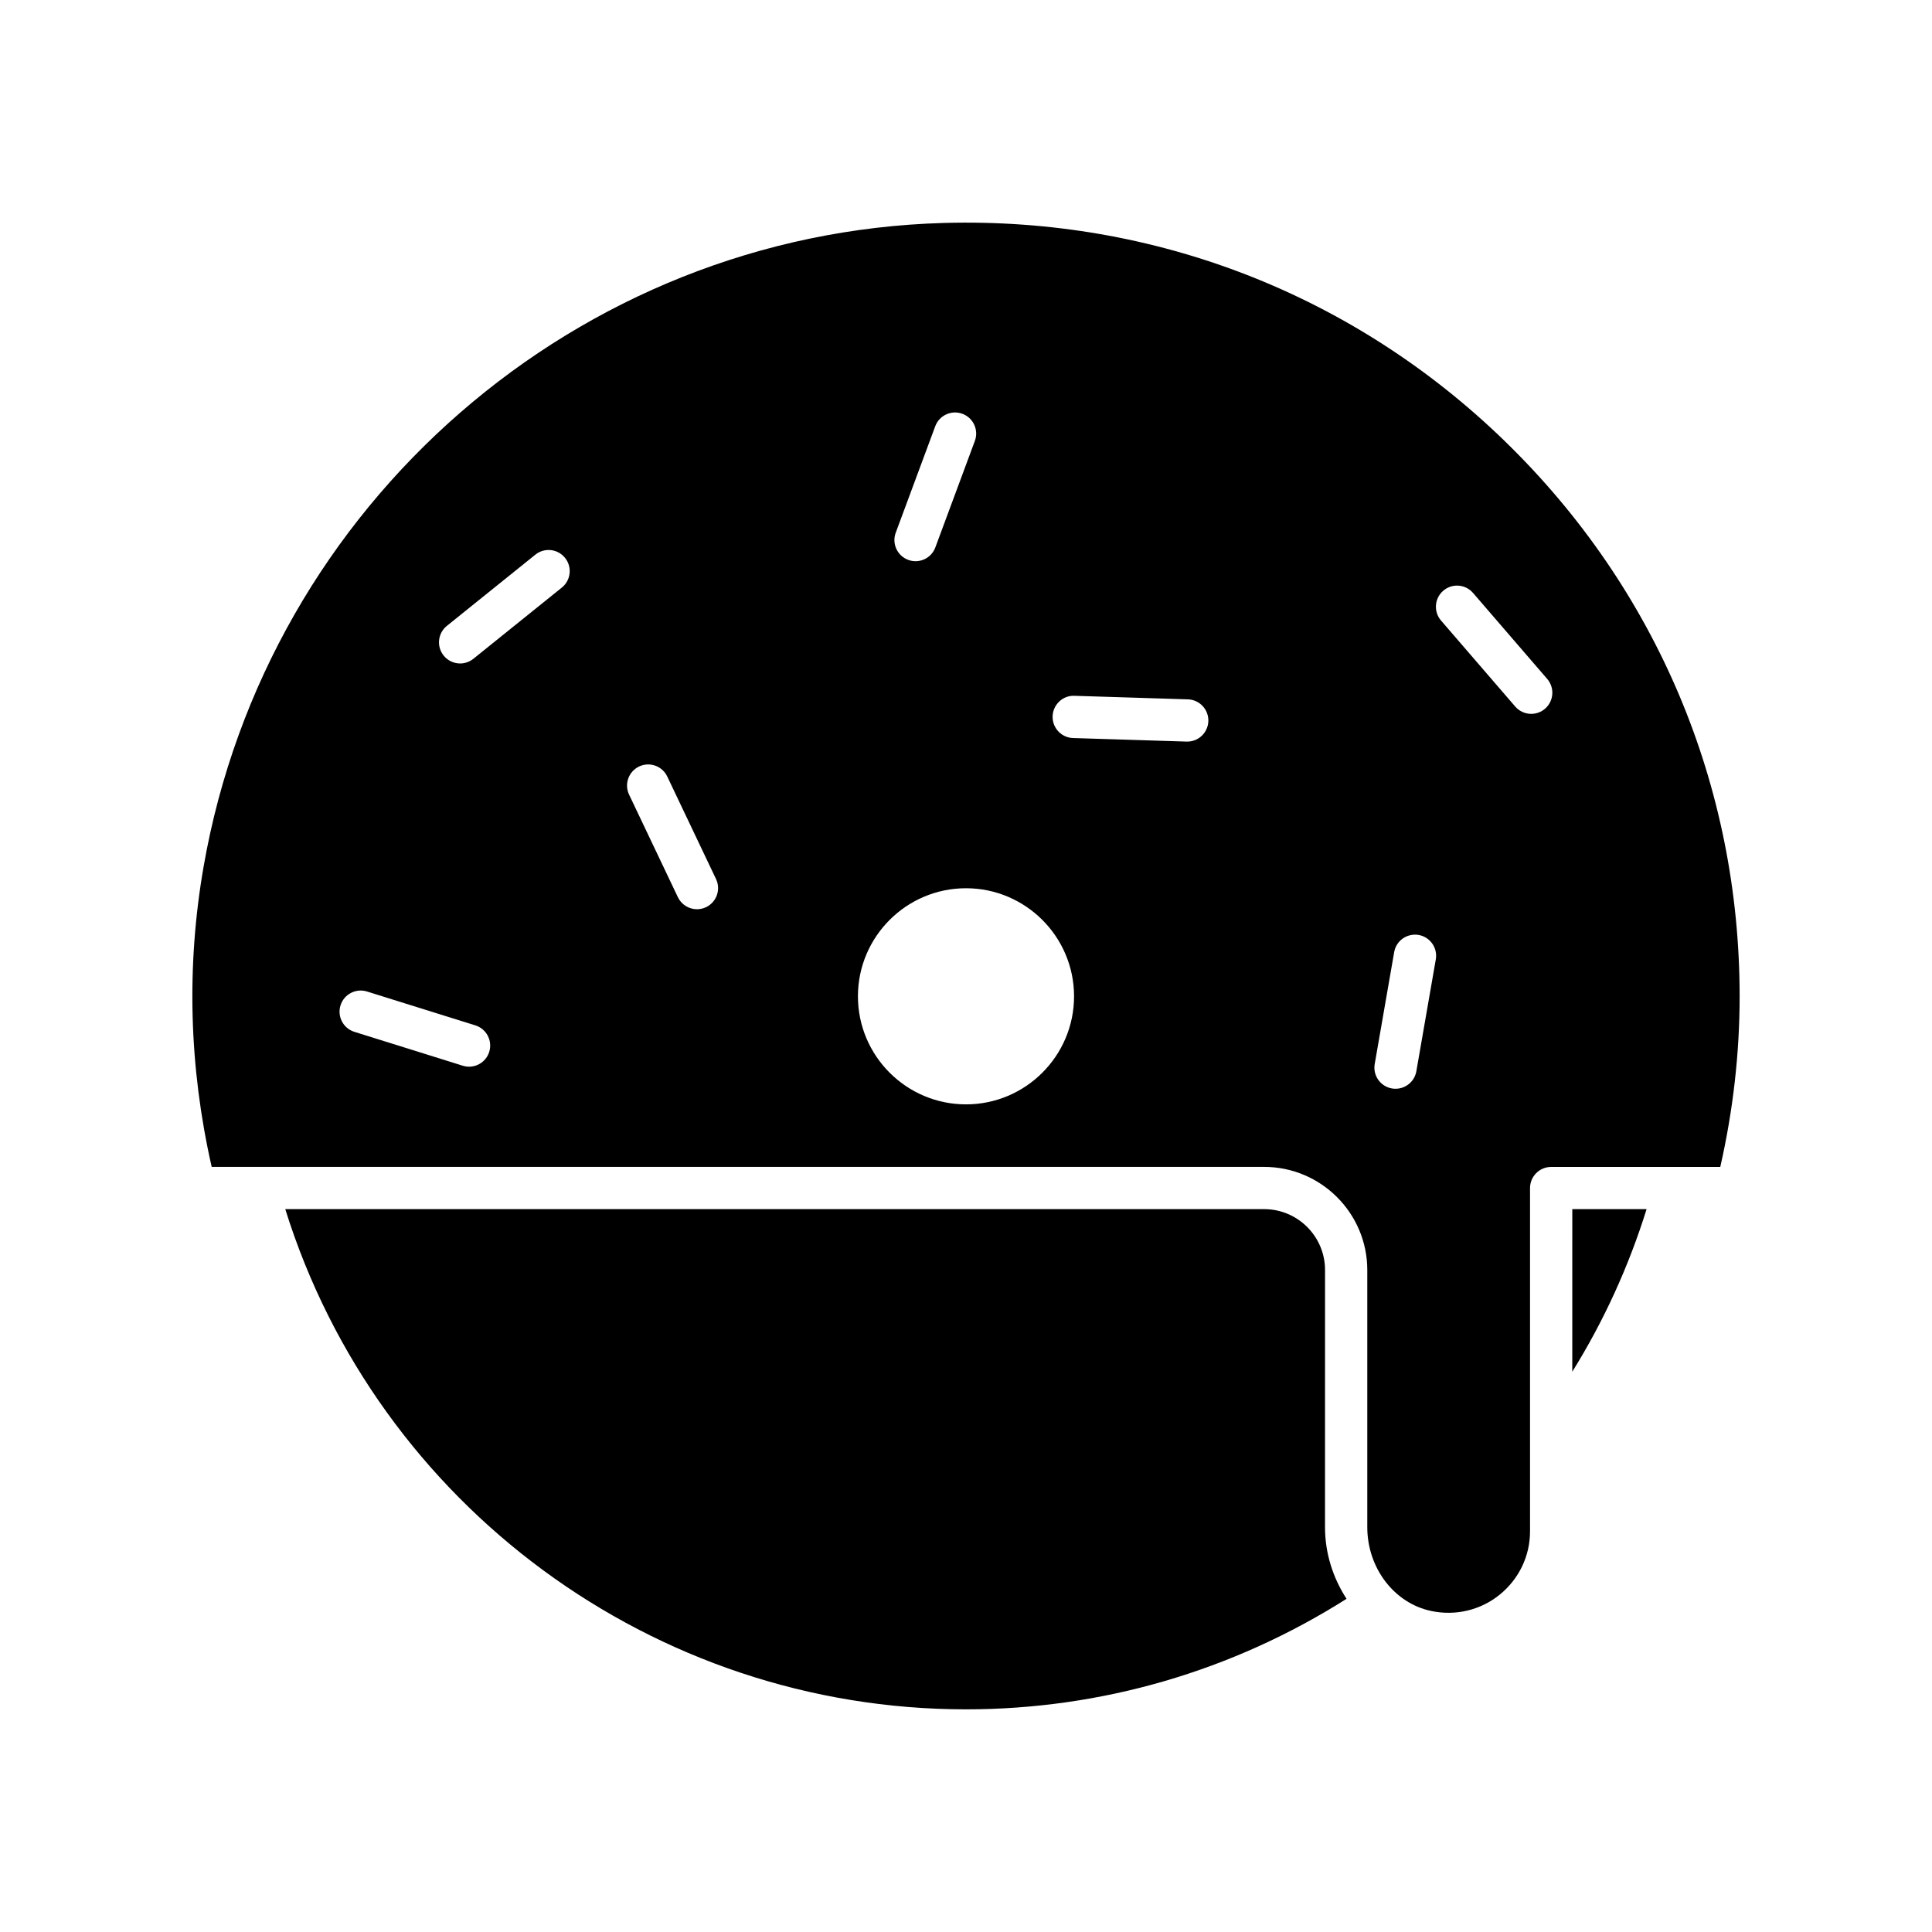
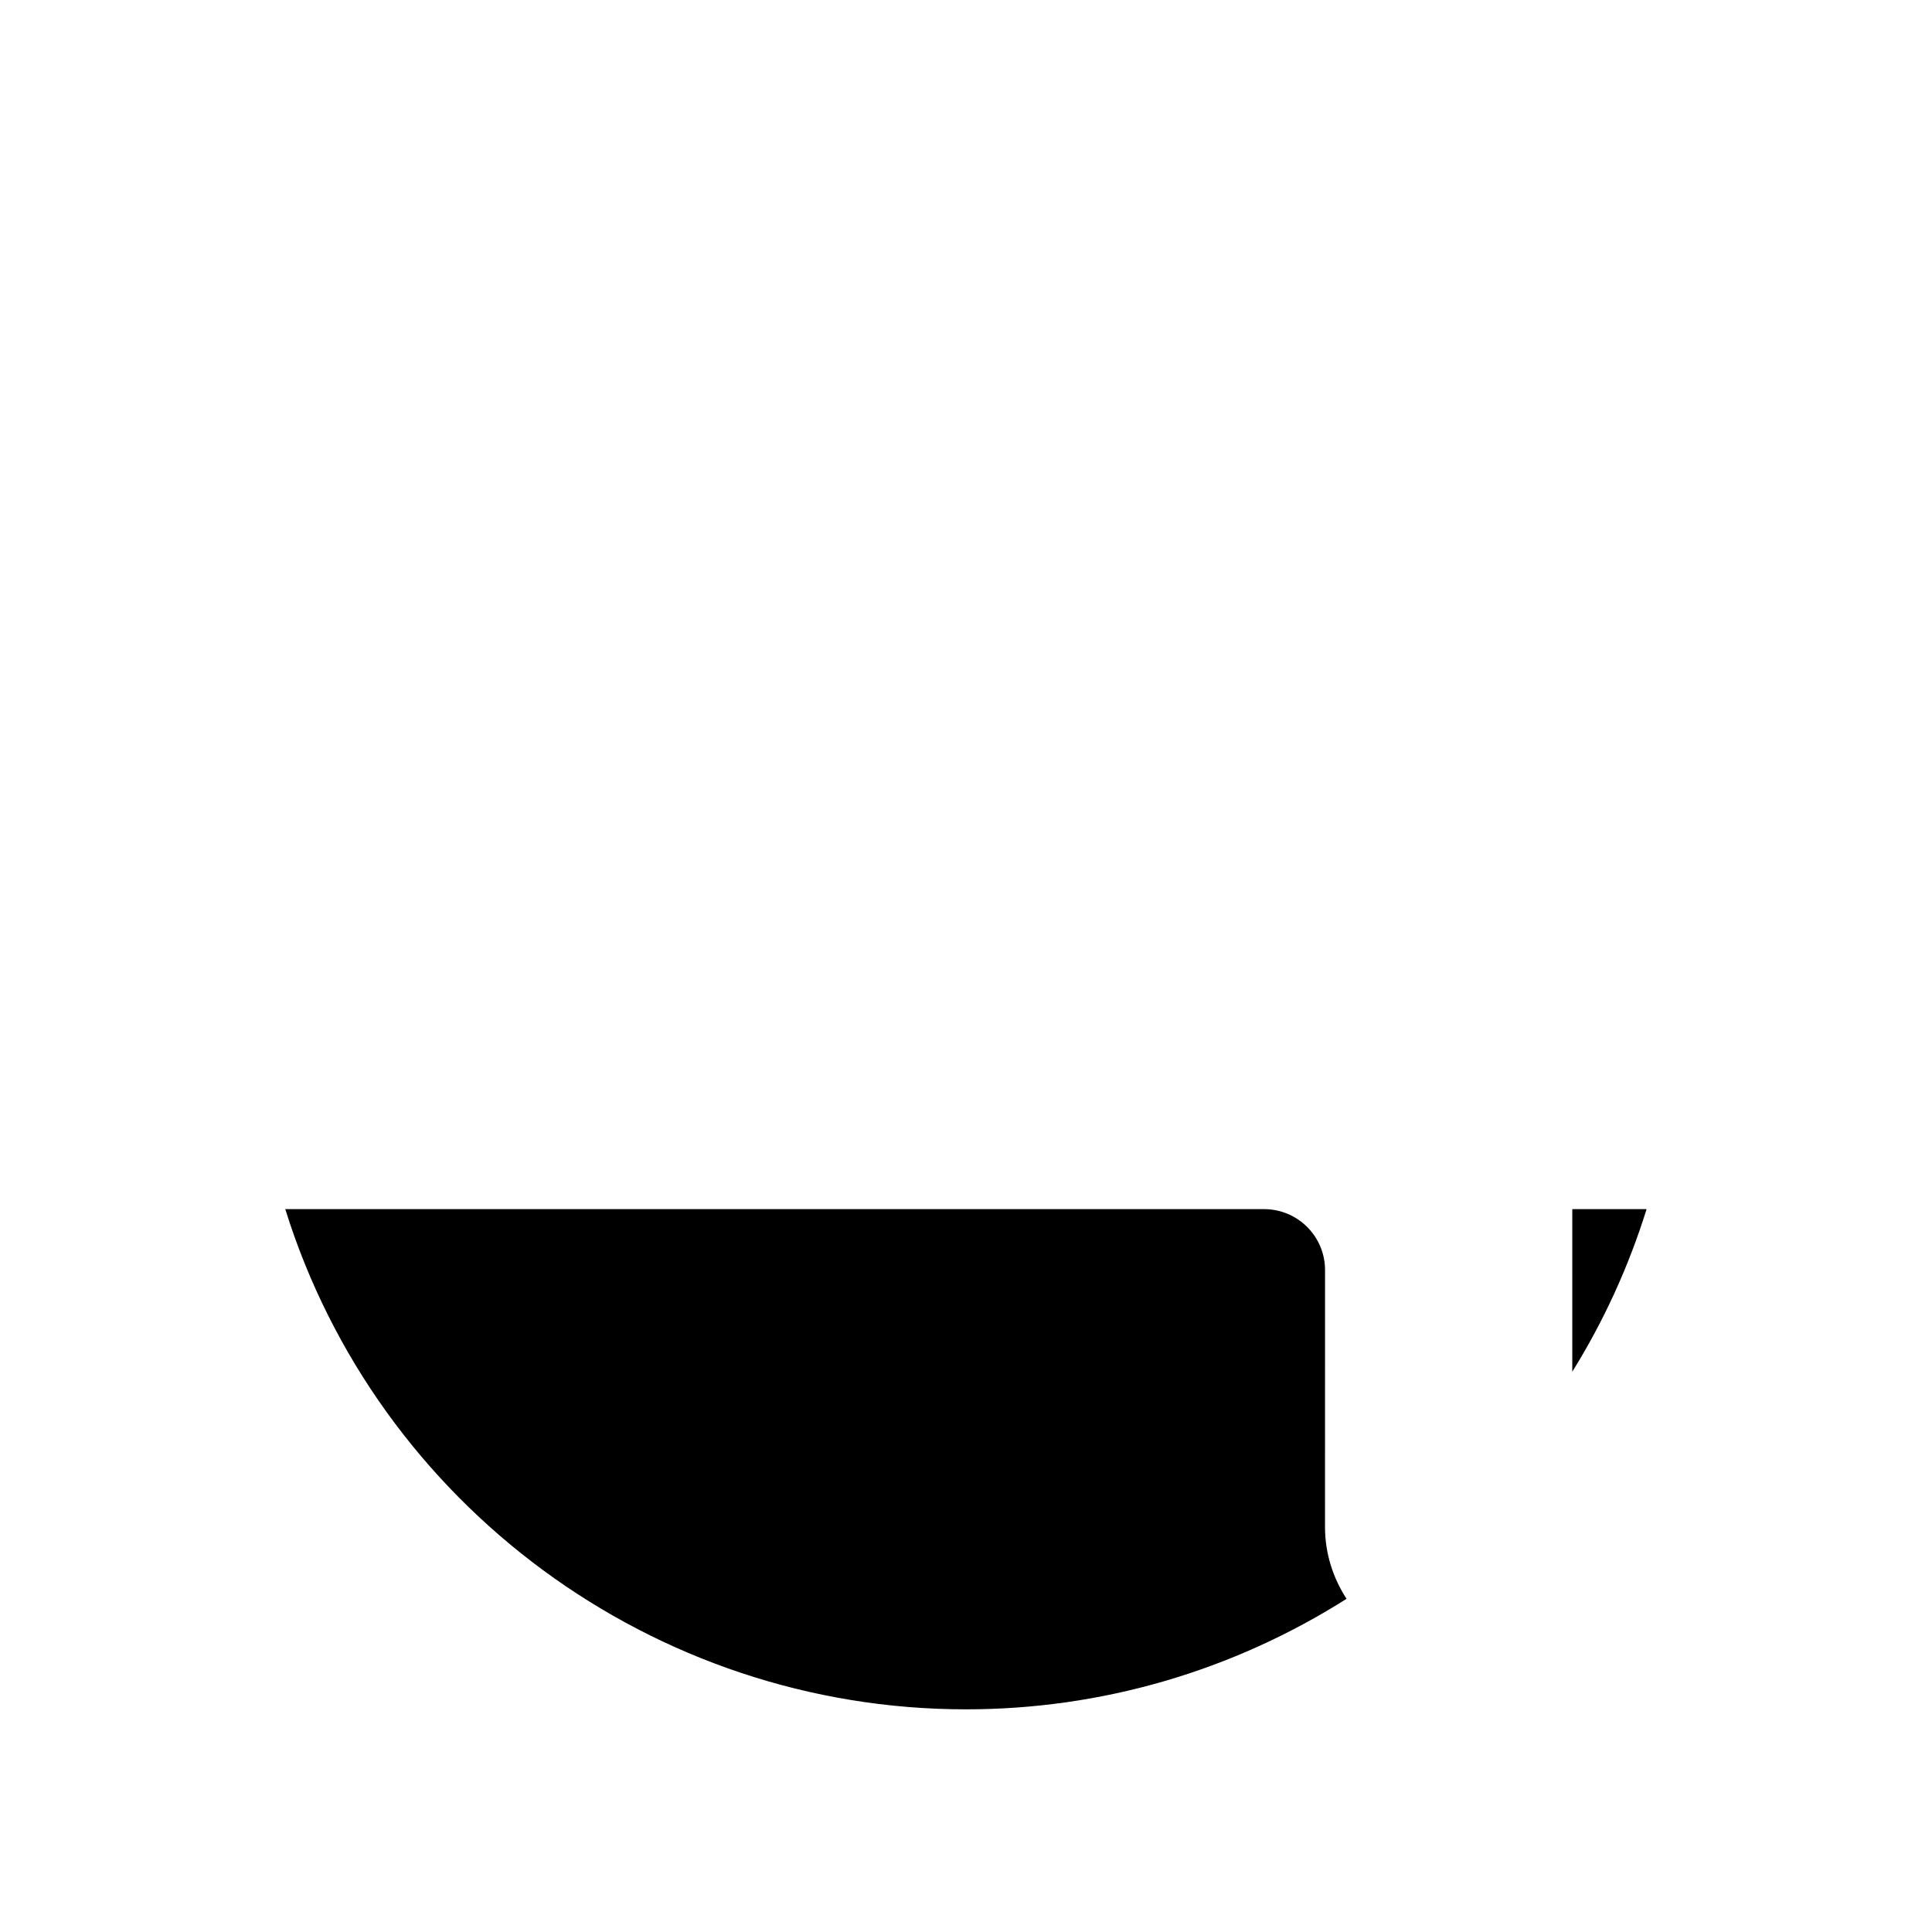
<svg xmlns="http://www.w3.org/2000/svg" fill="#000000" width="800px" height="800px" version="1.1" viewBox="144 144 512 512">
  <g>
    <path d="m495.15 480.57c0-8.898-7.242-16.137-16.141-16.137h-259.41c24.469 78.414 97.605 132.56 180.39 132.56 35.973 0 70.684-10.184 100.86-29.289-3.555-5.477-5.707-12-5.707-18.996z" />
-     <path d="m560.67 507.52c8.383-13.488 14.961-27.914 19.695-43.09l-19.691 0.004z" />
-     <path d="m542.92 261.03c-40.035-38.93-92.855-59.512-148.8-57.945-96.93 2.711-179.43 74.461-196.17 170.61-4.586 26.34-3.859 53.074 2.148 79.539l278.91 0.004c15.074 0 27.336 12.262 27.336 27.332v68.141c0 10.809 7.121 20.152 16.926 22.215 6.484 1.367 13.113-0.215 18.18-4.336 5.098-4.137 8.023-10.242 8.023-16.742v-91c0-3.09 2.508-5.598 5.598-5.598l44.82-0.008c3.406-14.988 5.129-30.172 5.129-45.203 0.004-55.852-22.051-108.06-62.102-147zm-161.54 24.145 10.469-28.215c1.07-2.898 4.309-4.375 7.195-3.301 2.898 1.074 4.379 4.297 3.301 7.195l-10.469 28.215c-0.836 2.258-2.973 3.656-5.246 3.656-0.648 0-1.305-0.113-1.945-0.352-2.902-1.078-4.379-4.301-3.305-7.199zm-107.73 137.58c-0.75 2.394-2.961 3.93-5.34 3.93-0.555 0-1.117-0.086-1.672-0.258l-28.727-8.98c-2.953-0.926-4.594-4.066-3.672-7.016 0.922-2.953 4.082-4.594 7.016-3.672l28.727 8.98c2.945 0.926 4.586 4.066 3.668 7.016zm19.242-123.04-23.445 18.871c-1.031 0.832-2.273 1.238-3.508 1.238-1.633 0-3.258-0.715-4.363-2.09-1.941-2.406-1.559-5.93 0.852-7.871l23.445-18.871c2.398-1.938 5.93-1.566 7.871 0.852 1.938 2.41 1.555 5.934-0.852 7.871zm38.215 84.699c-0.777 0.367-1.598 0.543-2.402 0.543-2.09 0-4.098-1.18-5.059-3.191l-12.93-27.176c-1.328-2.789-0.141-6.133 2.648-7.461 2.789-1.324 6.129-0.145 7.461 2.648l12.93 27.176c1.328 2.793 0.141 6.133-2.648 7.461zm68.891 52.254c-15.789 0-28.637-12.848-28.637-28.637s12.848-28.637 28.637-28.637c15.789 0 28.637 12.848 28.637 28.637 0 15.793-12.848 28.637-28.637 28.637zm58.633-96.137c-0.059 0-0.117 0-0.176-0.004l-30.082-0.941c-3.09-0.094-5.516-2.68-5.422-5.769 0.098-3.09 2.711-5.559 5.769-5.422l30.082 0.941c3.09 0.094 5.516 2.68 5.422 5.769-0.098 3.031-2.582 5.426-5.594 5.426zm60.715 87.363c-0.473 2.723-2.836 4.637-5.512 4.637-0.316 0-0.641-0.027-0.965-0.082-3.047-0.531-5.086-3.43-4.555-6.477l5.156-29.648c0.527-3.047 3.41-5.059 6.477-4.555 3.047 0.531 5.086 3.43 4.555 6.477zm34.098-96.074c-1.059 0.91-2.359 1.359-3.656 1.359-1.57 0-3.137-0.66-4.242-1.941l-19.656-22.789c-2.019-2.344-1.758-5.875 0.582-7.898 2.34-2.027 5.875-1.758 7.898 0.582l19.656 22.789c2.019 2.344 1.758 5.875-0.582 7.898z" />
+     <path d="m560.67 507.52c8.383-13.488 14.961-27.914 19.695-43.09l-19.691 0.004" />
  </g>
</svg>